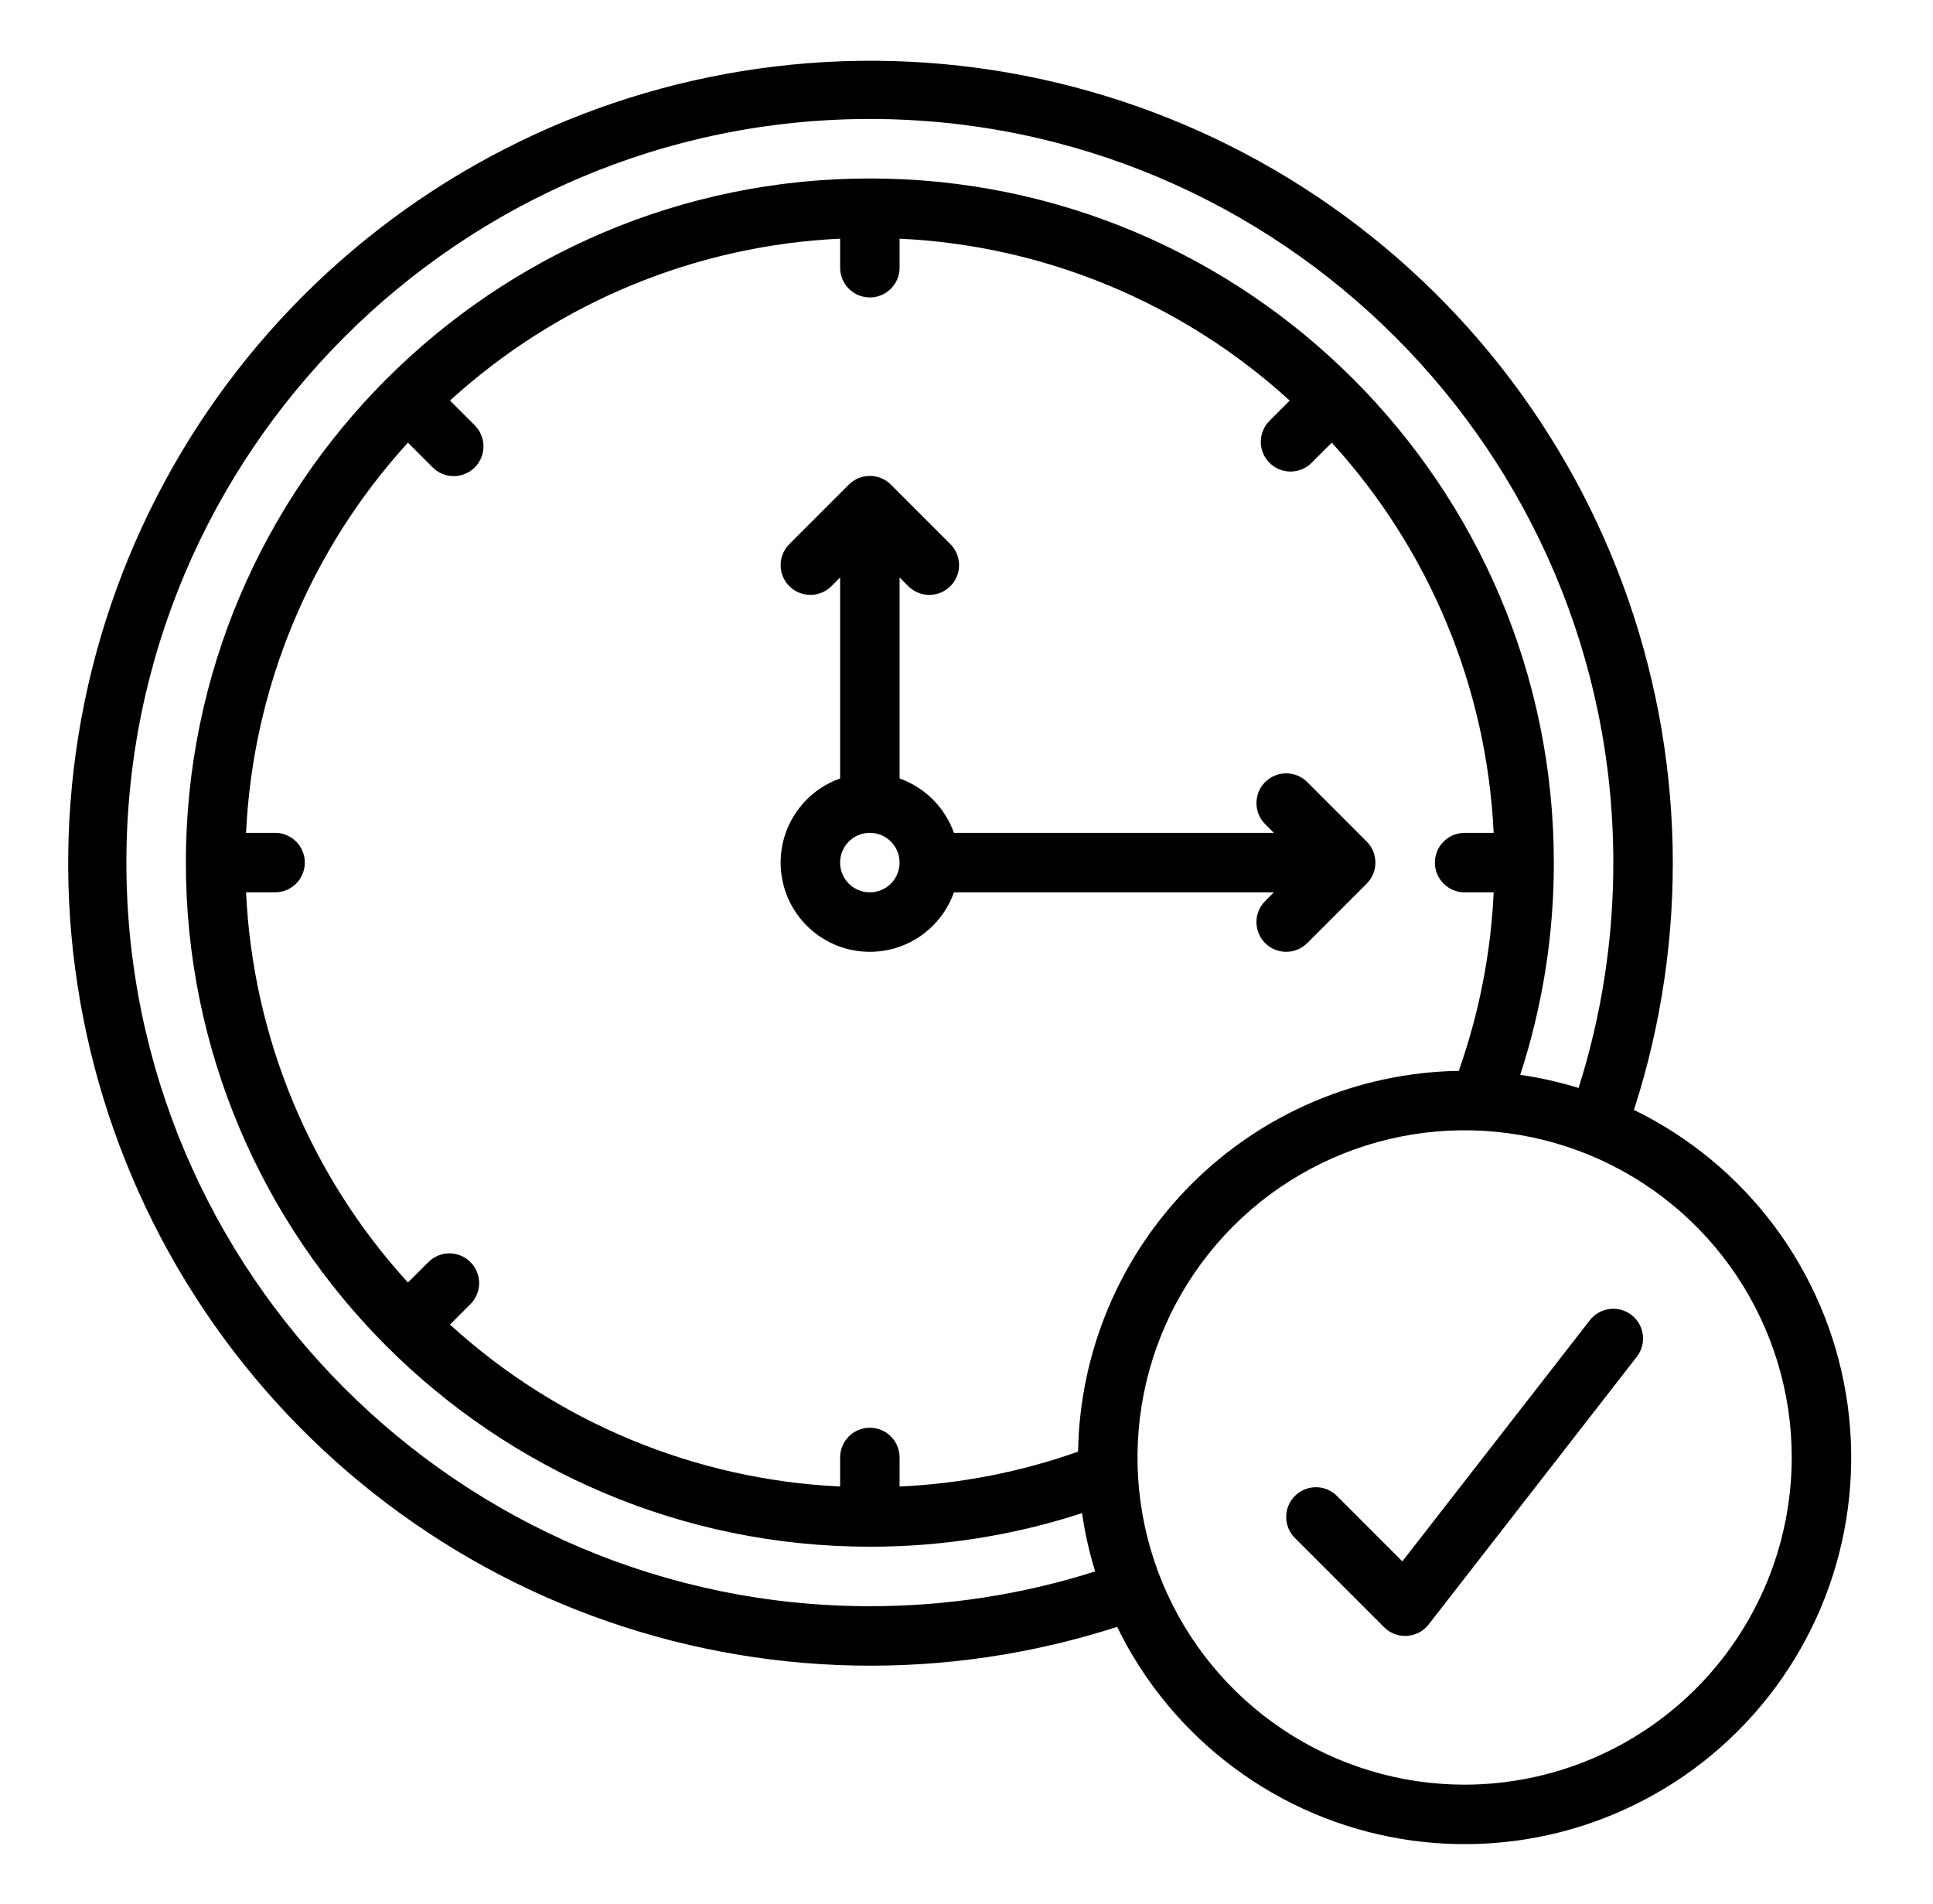
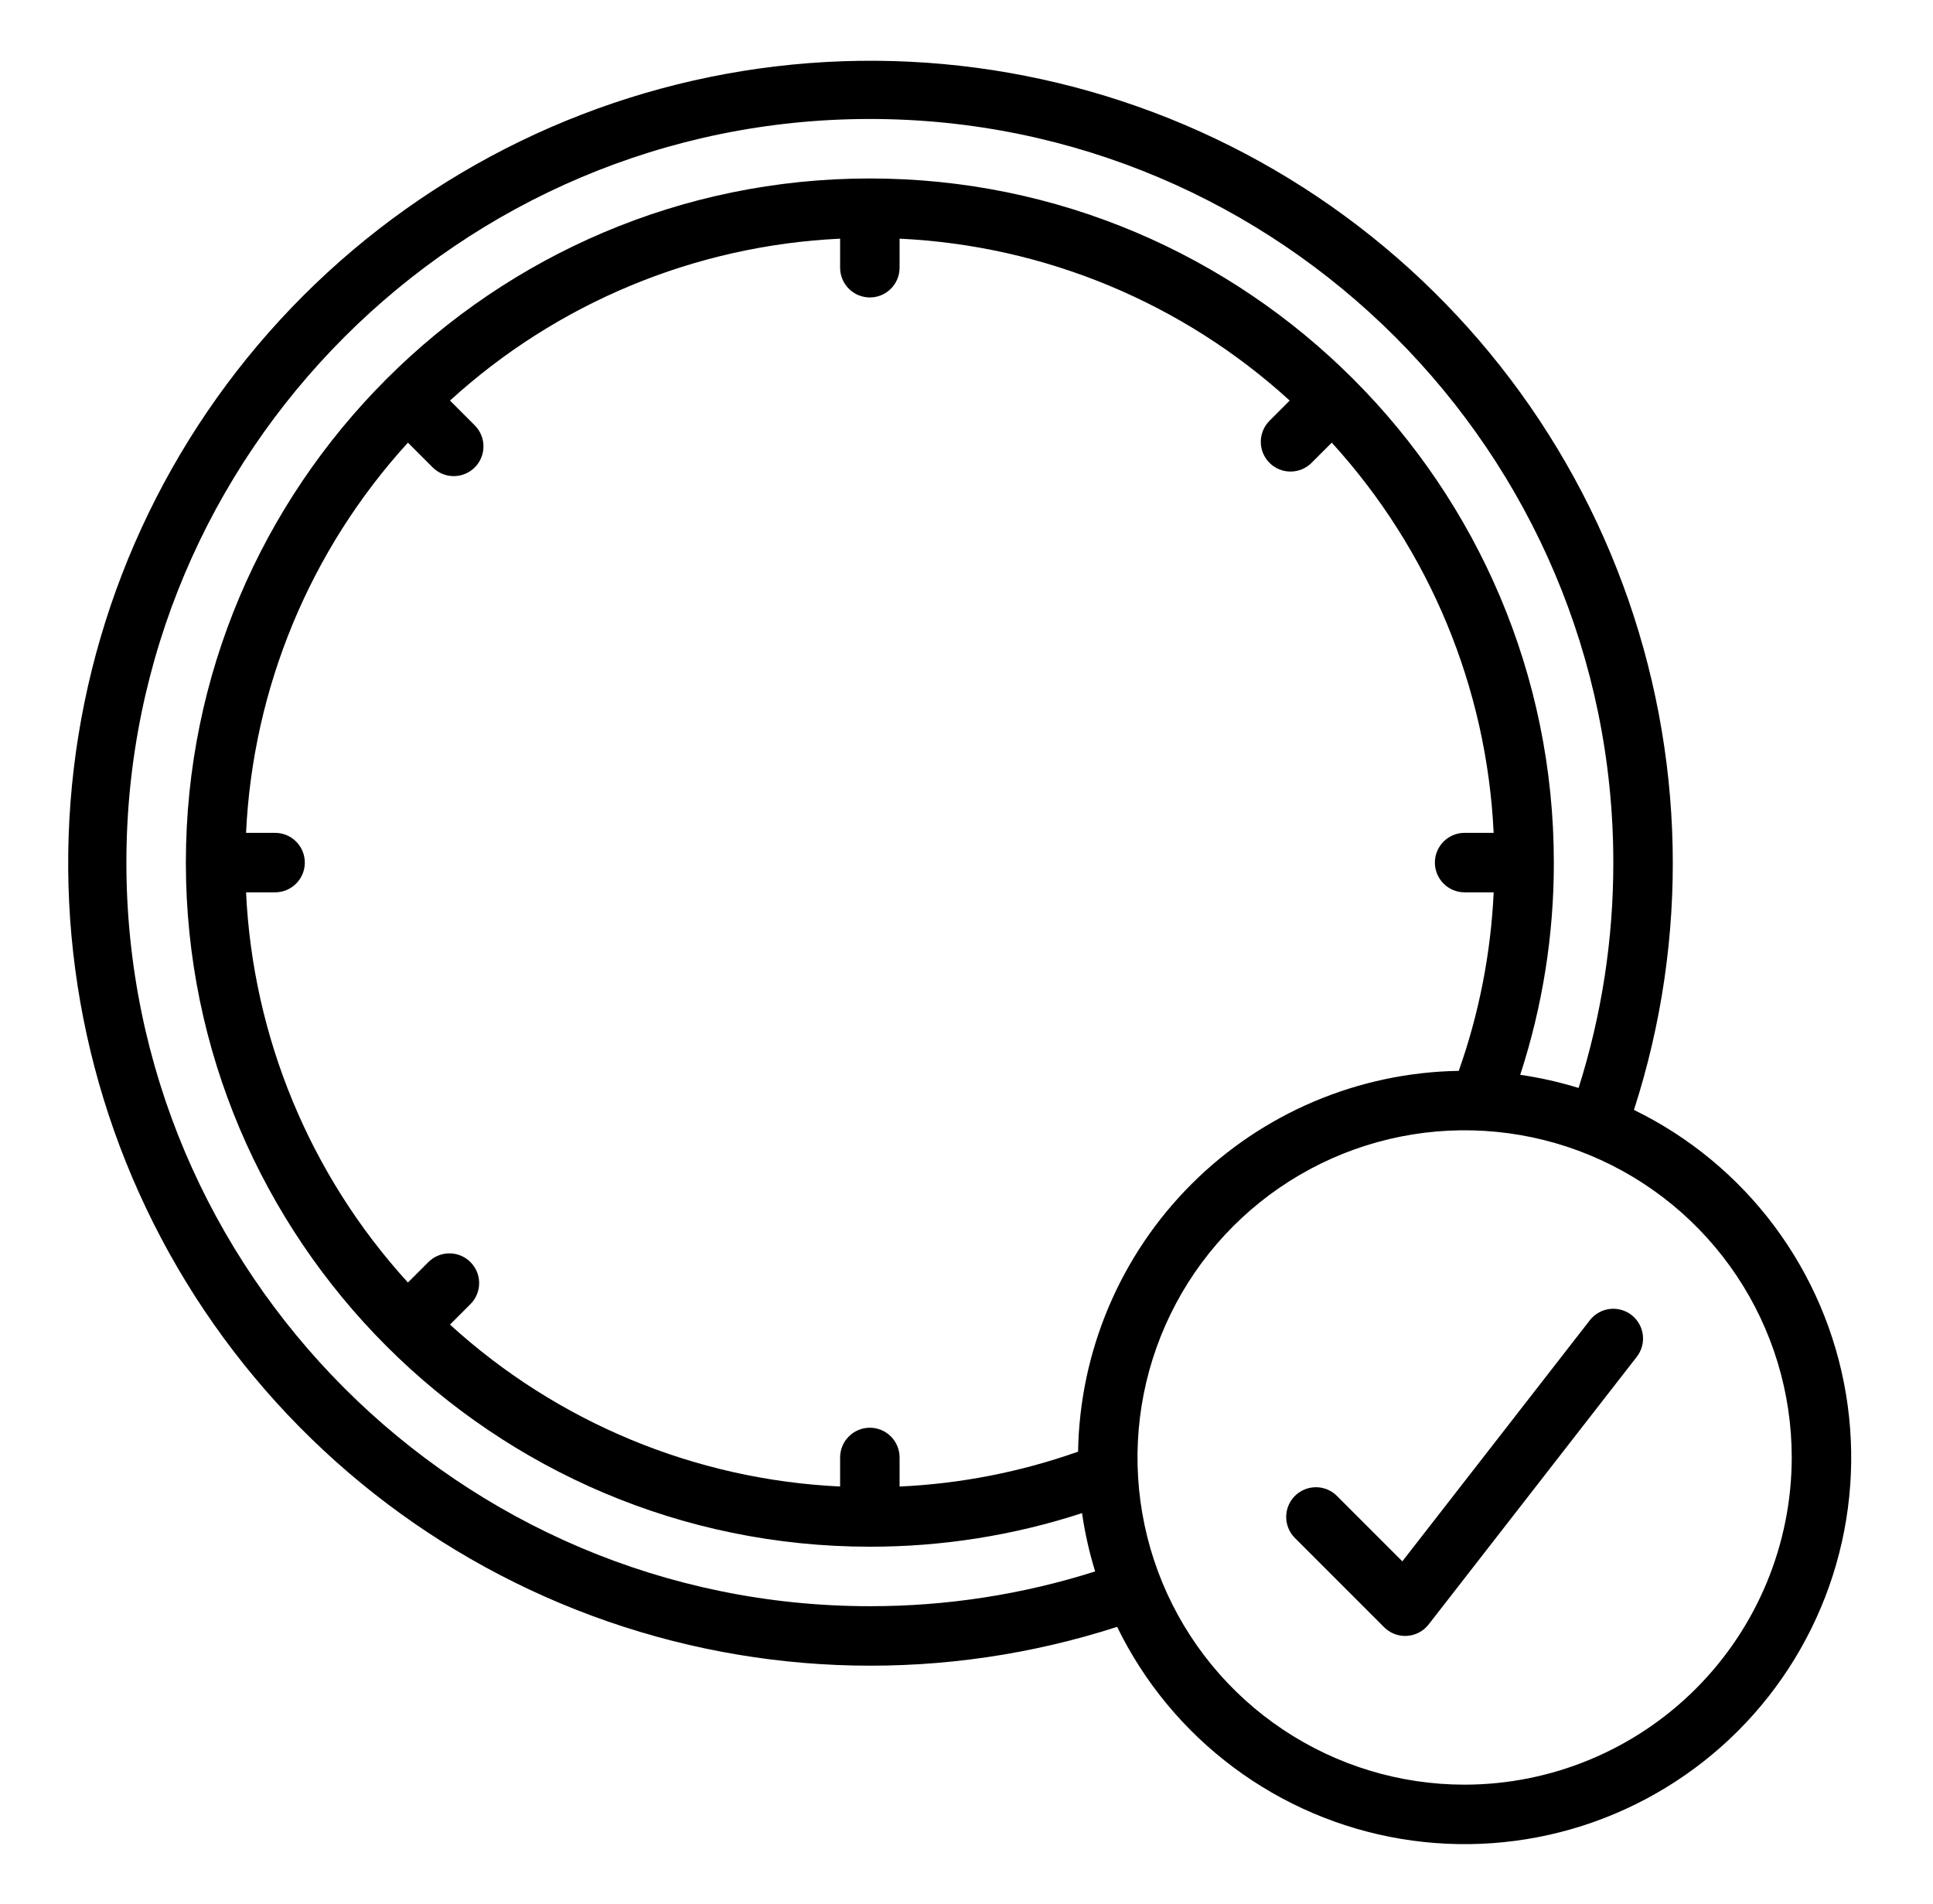
<svg xmlns="http://www.w3.org/2000/svg" width="65" height="64" viewBox="0 0 65 64" fill="none">
-   <path d="M42.836 30L42.543 30.293C42.355 30.48 42.25 30.735 42.25 31C42.25 31.265 42.355 31.52 42.543 31.707C42.73 31.895 42.985 32 43.25 32C43.515 32 43.77 31.895 43.957 31.707L45.957 29.707C46.05 29.614 46.124 29.504 46.174 29.383C46.224 29.261 46.25 29.131 46.25 29C46.25 28.869 46.224 28.739 46.174 28.617C46.124 28.496 46.05 28.386 45.957 28.293L43.957 26.293C43.77 26.105 43.515 26 43.25 26C42.985 26 42.73 26.105 42.543 26.293C42.355 26.48 42.25 26.735 42.25 27C42.25 27.265 42.355 27.52 42.543 27.707L42.836 28H32.078C31.928 27.579 31.686 27.196 31.37 26.88C31.054 26.564 30.671 26.322 30.25 26.172V19.414L30.543 19.707C30.73 19.895 30.985 20 31.25 20C31.515 20 31.77 19.895 31.957 19.707C32.145 19.52 32.25 19.265 32.25 19C32.25 18.735 32.145 18.48 31.957 18.293L29.957 16.293C29.864 16.2 29.754 16.126 29.633 16.076C29.511 16.026 29.381 16 29.25 16C29.119 16 28.989 16.026 28.867 16.076C28.746 16.126 28.636 16.2 28.543 16.293L26.543 18.293C26.355 18.48 26.25 18.735 26.25 19C26.25 19.265 26.355 19.52 26.543 19.707C26.73 19.895 26.985 20 27.25 20C27.515 20 27.77 19.895 27.957 19.707L28.25 19.414V26.172C27.772 26.341 27.345 26.628 27.008 27.007C26.671 27.385 26.436 27.843 26.323 28.337C26.212 28.832 26.227 29.346 26.367 29.833C26.508 30.32 26.77 30.764 27.128 31.122C27.486 31.48 27.93 31.742 28.417 31.883C28.904 32.023 29.418 32.038 29.913 31.927C30.407 31.814 30.865 31.579 31.243 31.242C31.622 30.905 31.909 30.478 32.078 30H42.836ZM29.25 30C29.052 30 28.859 29.941 28.694 29.831C28.53 29.722 28.402 29.565 28.326 29.383C28.25 29.2 28.231 28.999 28.269 28.805C28.308 28.611 28.403 28.433 28.543 28.293C28.683 28.153 28.861 28.058 29.055 28.019C29.249 27.981 29.45 28 29.633 28.076C29.815 28.152 29.972 28.28 30.081 28.445C30.191 28.609 30.25 28.802 30.25 29C30.25 29.265 30.144 29.519 29.957 29.707C29.769 29.894 29.515 30 29.25 30Z" fill="black" />
  <path d="M54.944 37.315C56.806 31.552 56.674 25.331 54.571 19.652C52.468 13.973 48.515 9.166 43.349 6.006C38.182 2.846 32.103 1.517 26.09 2.231C20.076 2.945 14.477 5.662 10.195 9.944C5.913 14.226 3.196 19.825 2.481 25.839C1.767 31.853 3.097 37.932 6.256 43.098C9.416 48.264 14.223 52.217 19.902 54.321C25.581 56.424 31.802 56.555 37.565 54.694C38.472 56.556 39.811 58.174 41.47 59.413C43.129 60.653 45.06 61.479 47.102 61.821C49.145 62.163 51.24 62.013 53.212 61.382C55.185 60.75 56.978 59.657 58.443 58.193C59.907 56.728 61 54.935 61.632 52.962C62.263 50.99 62.413 48.895 62.071 46.853C61.729 44.81 60.903 42.879 59.664 41.22C58.424 39.561 56.806 38.222 54.944 37.315ZM29.25 54C15.465 54 4.25 42.785 4.25 29C4.25 15.215 15.465 4 29.25 4C43.035 4 54.25 15.215 54.25 29C54.253 31.571 53.859 34.126 53.082 36.577C52.44 36.379 51.785 36.231 51.12 36.135C51.871 33.831 52.253 31.423 52.25 29C52.25 16.318 41.932 6 29.25 6C16.568 6 6.25 16.318 6.25 29C6.25 41.682 16.568 52 29.25 52C31.673 52.003 34.081 51.622 36.385 50.871C36.481 51.535 36.629 52.19 36.826 52.831C34.376 53.609 31.821 54.003 29.25 54ZM36.252 48.804C34.32 49.488 32.298 49.883 30.25 49.977V49C30.25 48.735 30.145 48.48 29.957 48.293C29.77 48.105 29.515 48 29.25 48C28.985 48 28.73 48.105 28.543 48.293C28.355 48.48 28.25 48.735 28.25 49V49.976C23.376 49.747 18.736 47.821 15.132 44.533L15.815 43.849C15.909 43.757 15.983 43.646 16.034 43.525C16.085 43.403 16.112 43.273 16.112 43.141C16.113 43.009 16.087 42.878 16.037 42.757C15.986 42.635 15.912 42.524 15.819 42.431C15.726 42.337 15.615 42.264 15.493 42.213C15.371 42.163 15.241 42.137 15.109 42.138C14.977 42.138 14.847 42.165 14.725 42.216C14.604 42.267 14.493 42.341 14.401 42.435L13.717 43.118C10.429 39.514 8.503 34.874 8.274 30H9.25C9.515 30 9.77 29.895 9.957 29.707C10.145 29.52 10.25 29.265 10.25 29C10.25 28.735 10.145 28.48 9.957 28.293C9.77 28.105 9.515 28 9.25 28H8.274C8.503 23.126 10.429 18.486 13.717 14.882L14.542 15.707C14.635 15.801 14.745 15.876 14.867 15.928C14.989 15.98 15.12 16.007 15.252 16.007C15.384 16.008 15.515 15.983 15.637 15.932C15.76 15.882 15.871 15.808 15.964 15.715C16.058 15.621 16.132 15.51 16.182 15.388C16.233 15.265 16.258 15.134 16.257 15.002C16.257 14.87 16.23 14.739 16.178 14.617C16.126 14.495 16.051 14.385 15.957 14.293L15.132 13.467C18.736 10.179 23.376 8.253 28.25 8.024V9C28.25 9.265 28.355 9.52 28.543 9.707C28.73 9.895 28.985 10 29.25 10C29.515 10 29.77 9.895 29.957 9.707C30.145 9.52 30.25 9.265 30.25 9V8.024C35.124 8.253 39.764 10.179 43.368 13.467L42.685 14.151C42.499 14.339 42.396 14.593 42.396 14.857C42.397 15.121 42.502 15.374 42.689 15.561C42.876 15.748 43.129 15.853 43.393 15.854C43.658 15.854 43.911 15.751 44.099 15.565L44.783 14.882C48.071 18.486 49.997 23.126 50.226 28H49.25C48.985 28 48.73 28.105 48.543 28.293C48.355 28.48 48.25 28.735 48.25 29C48.25 29.265 48.355 29.52 48.543 29.707C48.73 29.895 48.985 30 49.25 30H50.227C50.132 32.048 49.737 34.07 49.053 36.002C45.675 36.057 42.451 37.424 40.062 39.813C37.673 42.202 36.307 45.426 36.252 48.804ZM49.25 60C47.074 60 44.948 59.355 43.139 58.146C41.33 56.938 39.92 55.219 39.087 53.209C38.255 51.2 38.037 48.988 38.461 46.854C38.886 44.72 39.933 42.76 41.472 41.222C43.01 39.684 44.97 38.636 47.104 38.211C49.238 37.787 51.45 38.005 53.459 38.837C55.469 39.67 57.188 41.08 58.396 42.889C59.605 44.698 60.25 46.824 60.25 49C60.247 51.916 59.087 54.712 57.025 56.775C54.962 58.837 52.166 59.997 49.25 60Z" fill="black" />
  <path d="M54.864 44.211C54.76 44.13 54.642 44.071 54.515 44.036C54.389 44.001 54.256 43.991 54.126 44.008C53.996 44.024 53.87 44.066 53.756 44.131C53.642 44.196 53.541 44.282 53.461 44.386L47.156 52.492L44.957 50.293C44.77 50.105 44.515 50 44.25 50C43.985 50 43.73 50.105 43.543 50.293C43.355 50.48 43.25 50.734 43.25 51C43.25 51.265 43.355 51.519 43.543 51.707L46.543 54.707C46.636 54.8 46.746 54.873 46.867 54.924C46.989 54.974 47.119 55 47.25 55C47.271 55 47.291 55 47.312 54.998C47.454 54.989 47.592 54.95 47.717 54.884C47.843 54.818 47.953 54.726 48.04 54.614L55.04 45.614C55.203 45.405 55.275 45.139 55.242 44.876C55.209 44.613 55.073 44.374 54.864 44.211Z" fill="black" />
</svg>